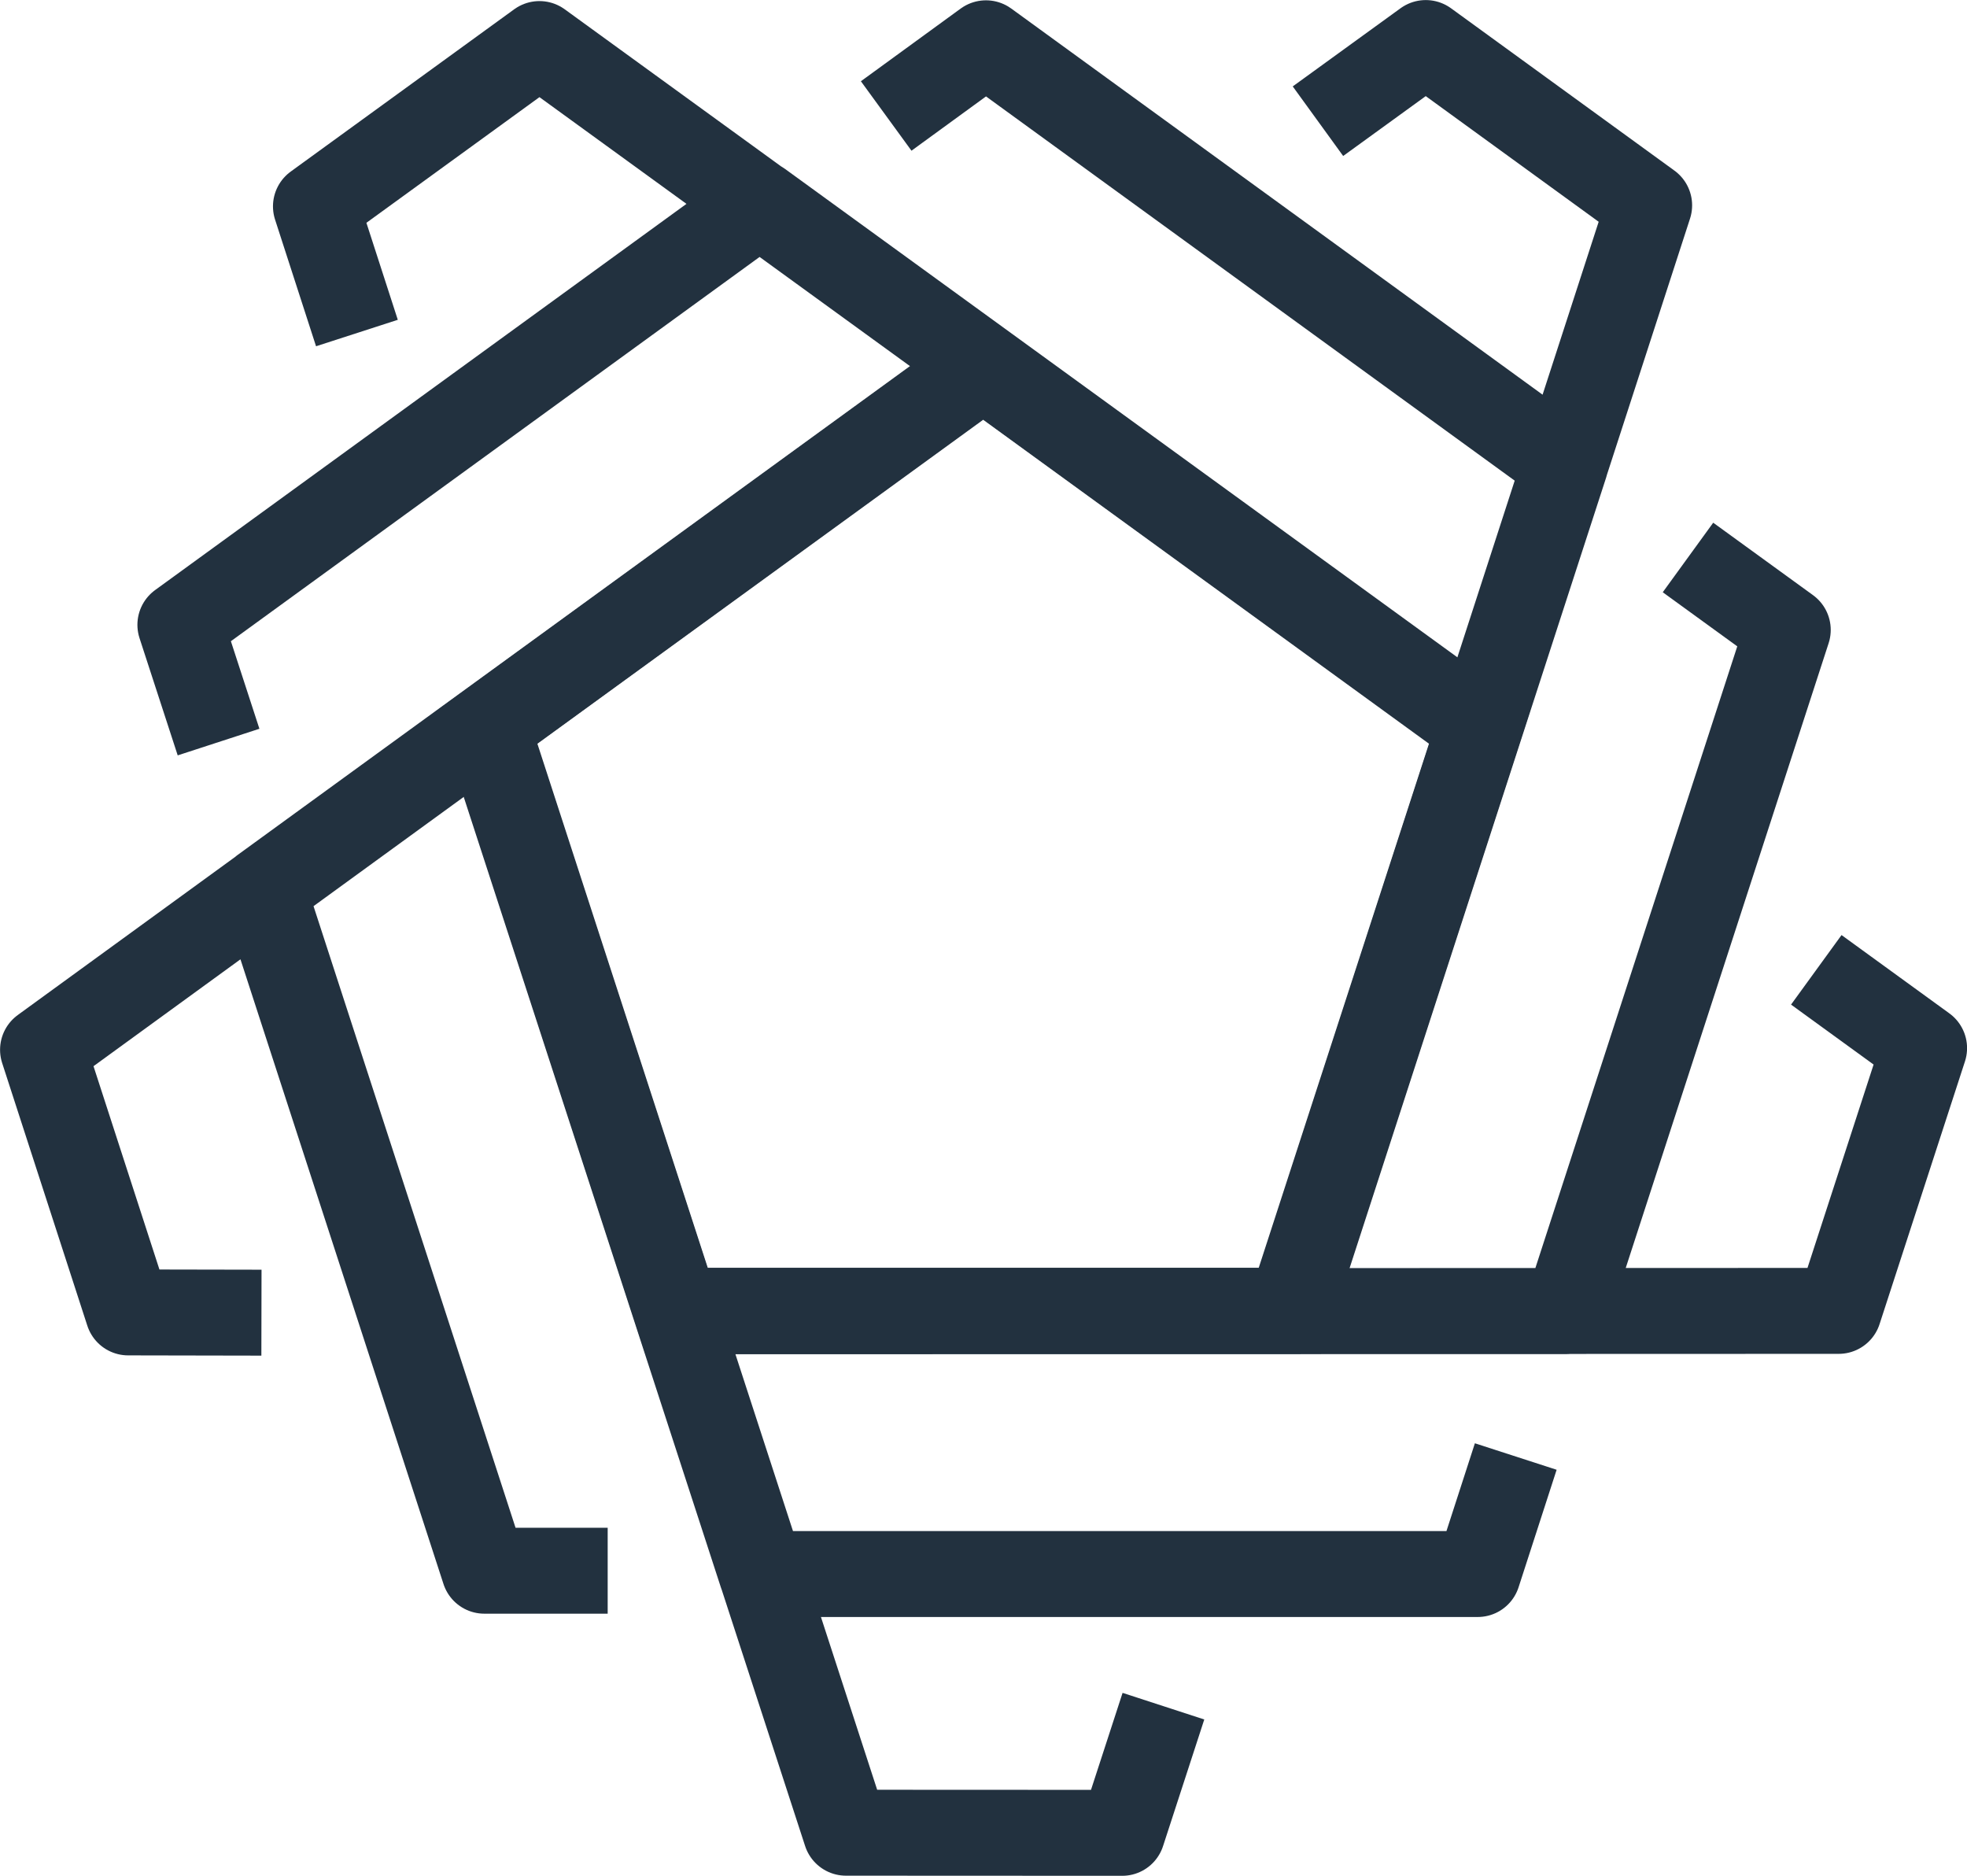
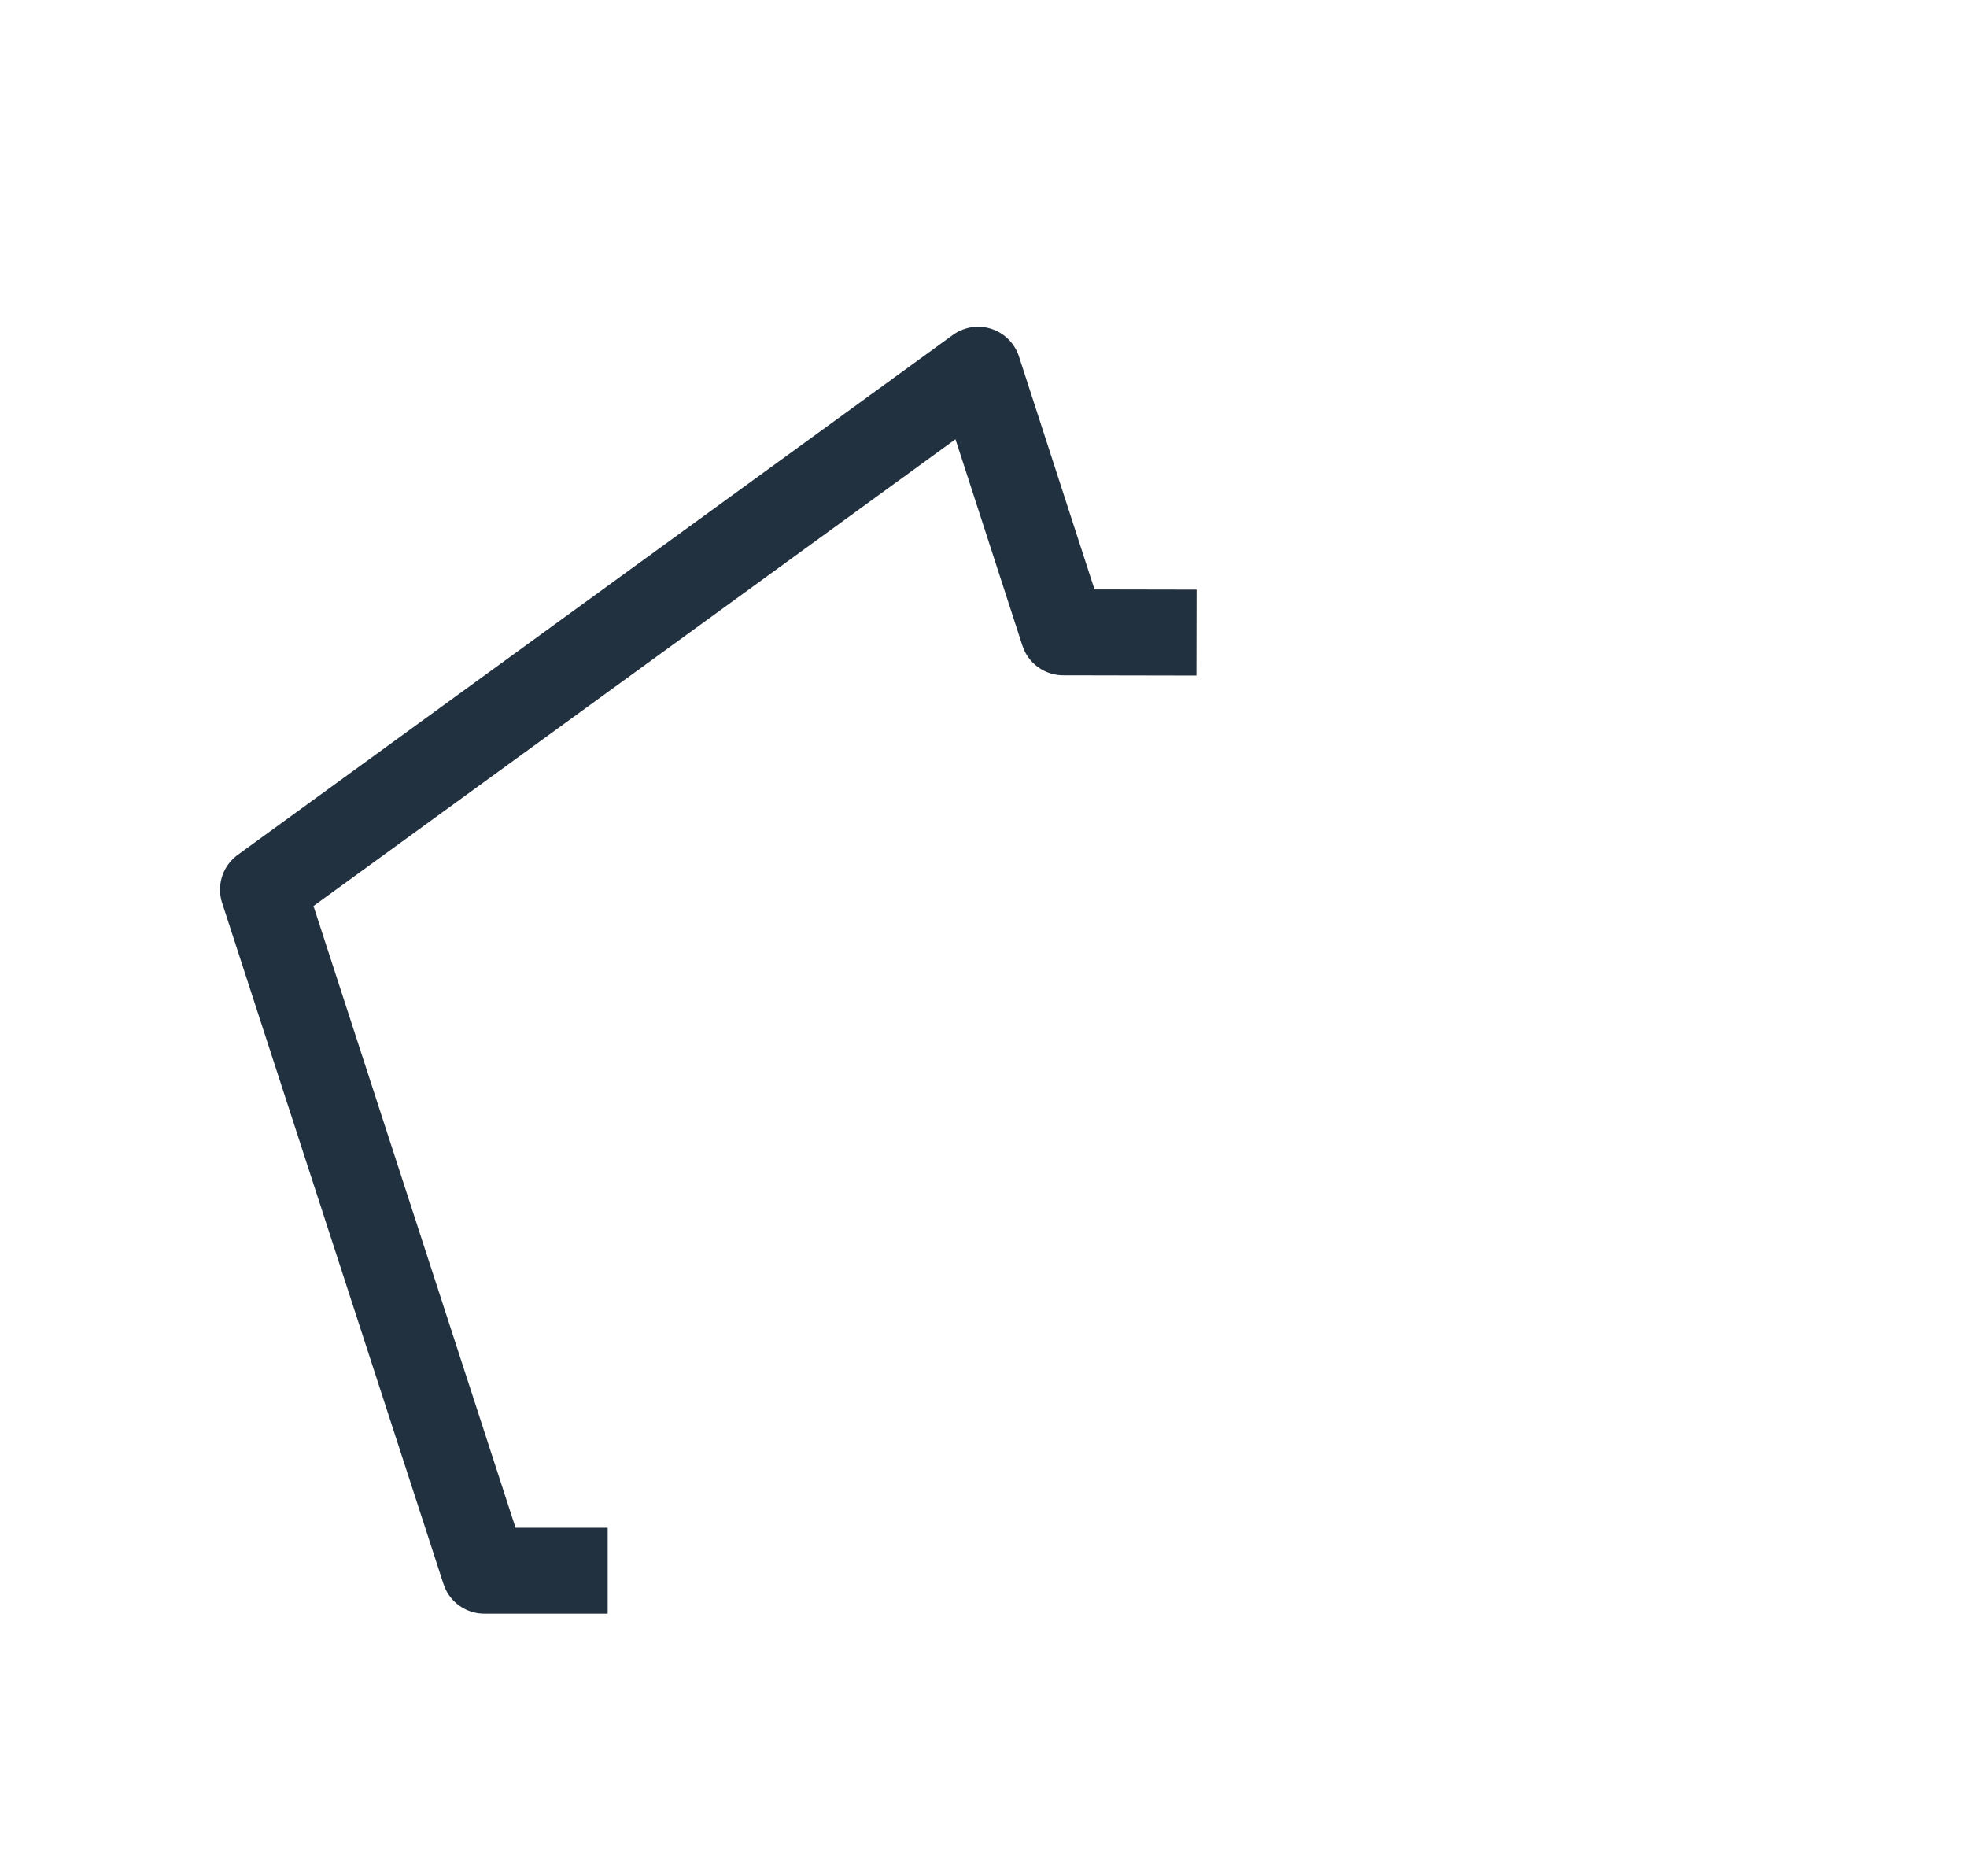
<svg xmlns="http://www.w3.org/2000/svg" overflow="hidden" viewBox="0 0 154.53 147.34">
  <g fill="none" stroke="#22313F" stroke-width="6.75">
-     <path stroke-linejoin="round" d="m17.17 58.29-3-9.21L59.69 16l56.19 40.81-73.5-53.35-17.56 12.75 3.22 9.95" />
-     <path stroke-linejoin="round" d="M47.74 123.38h-9.69l-17.39-53.5 56.18-40.84L3.38 82.46l6.69 20.63 10.47.02" />
-     <path stroke-linejoin="round" d="m119.08 114.41-2.99 9.23H59.84L38.35 57.59l28.11 86.37 21.7.01 3.24-9.95" />
-     <path stroke-linejoin="round" d="m132.61 43.79 7.84 5.69-17.38 53.51-69.45.01 90.83-.03 6.71-20.64-8.47-6.15" />
-     <path stroke-linejoin="round" d="m69.62 9.11 7.84-5.71 45.51 33.07-21.44 66.06 28.03-86.4-17.55-12.75-8.47 6.14" />
-     <path stroke-miterlimit="7.5" d="M116.23 57.13 77.24 28.8 38.25 57.13l14.9 45.83h48.19l14.89-45.83Z" />
+     <path stroke-linejoin="round" d="M47.74 123.38h-9.69l-17.39-53.5 56.18-40.84l6.69 20.63 10.47.02" />
  </g>
</svg>